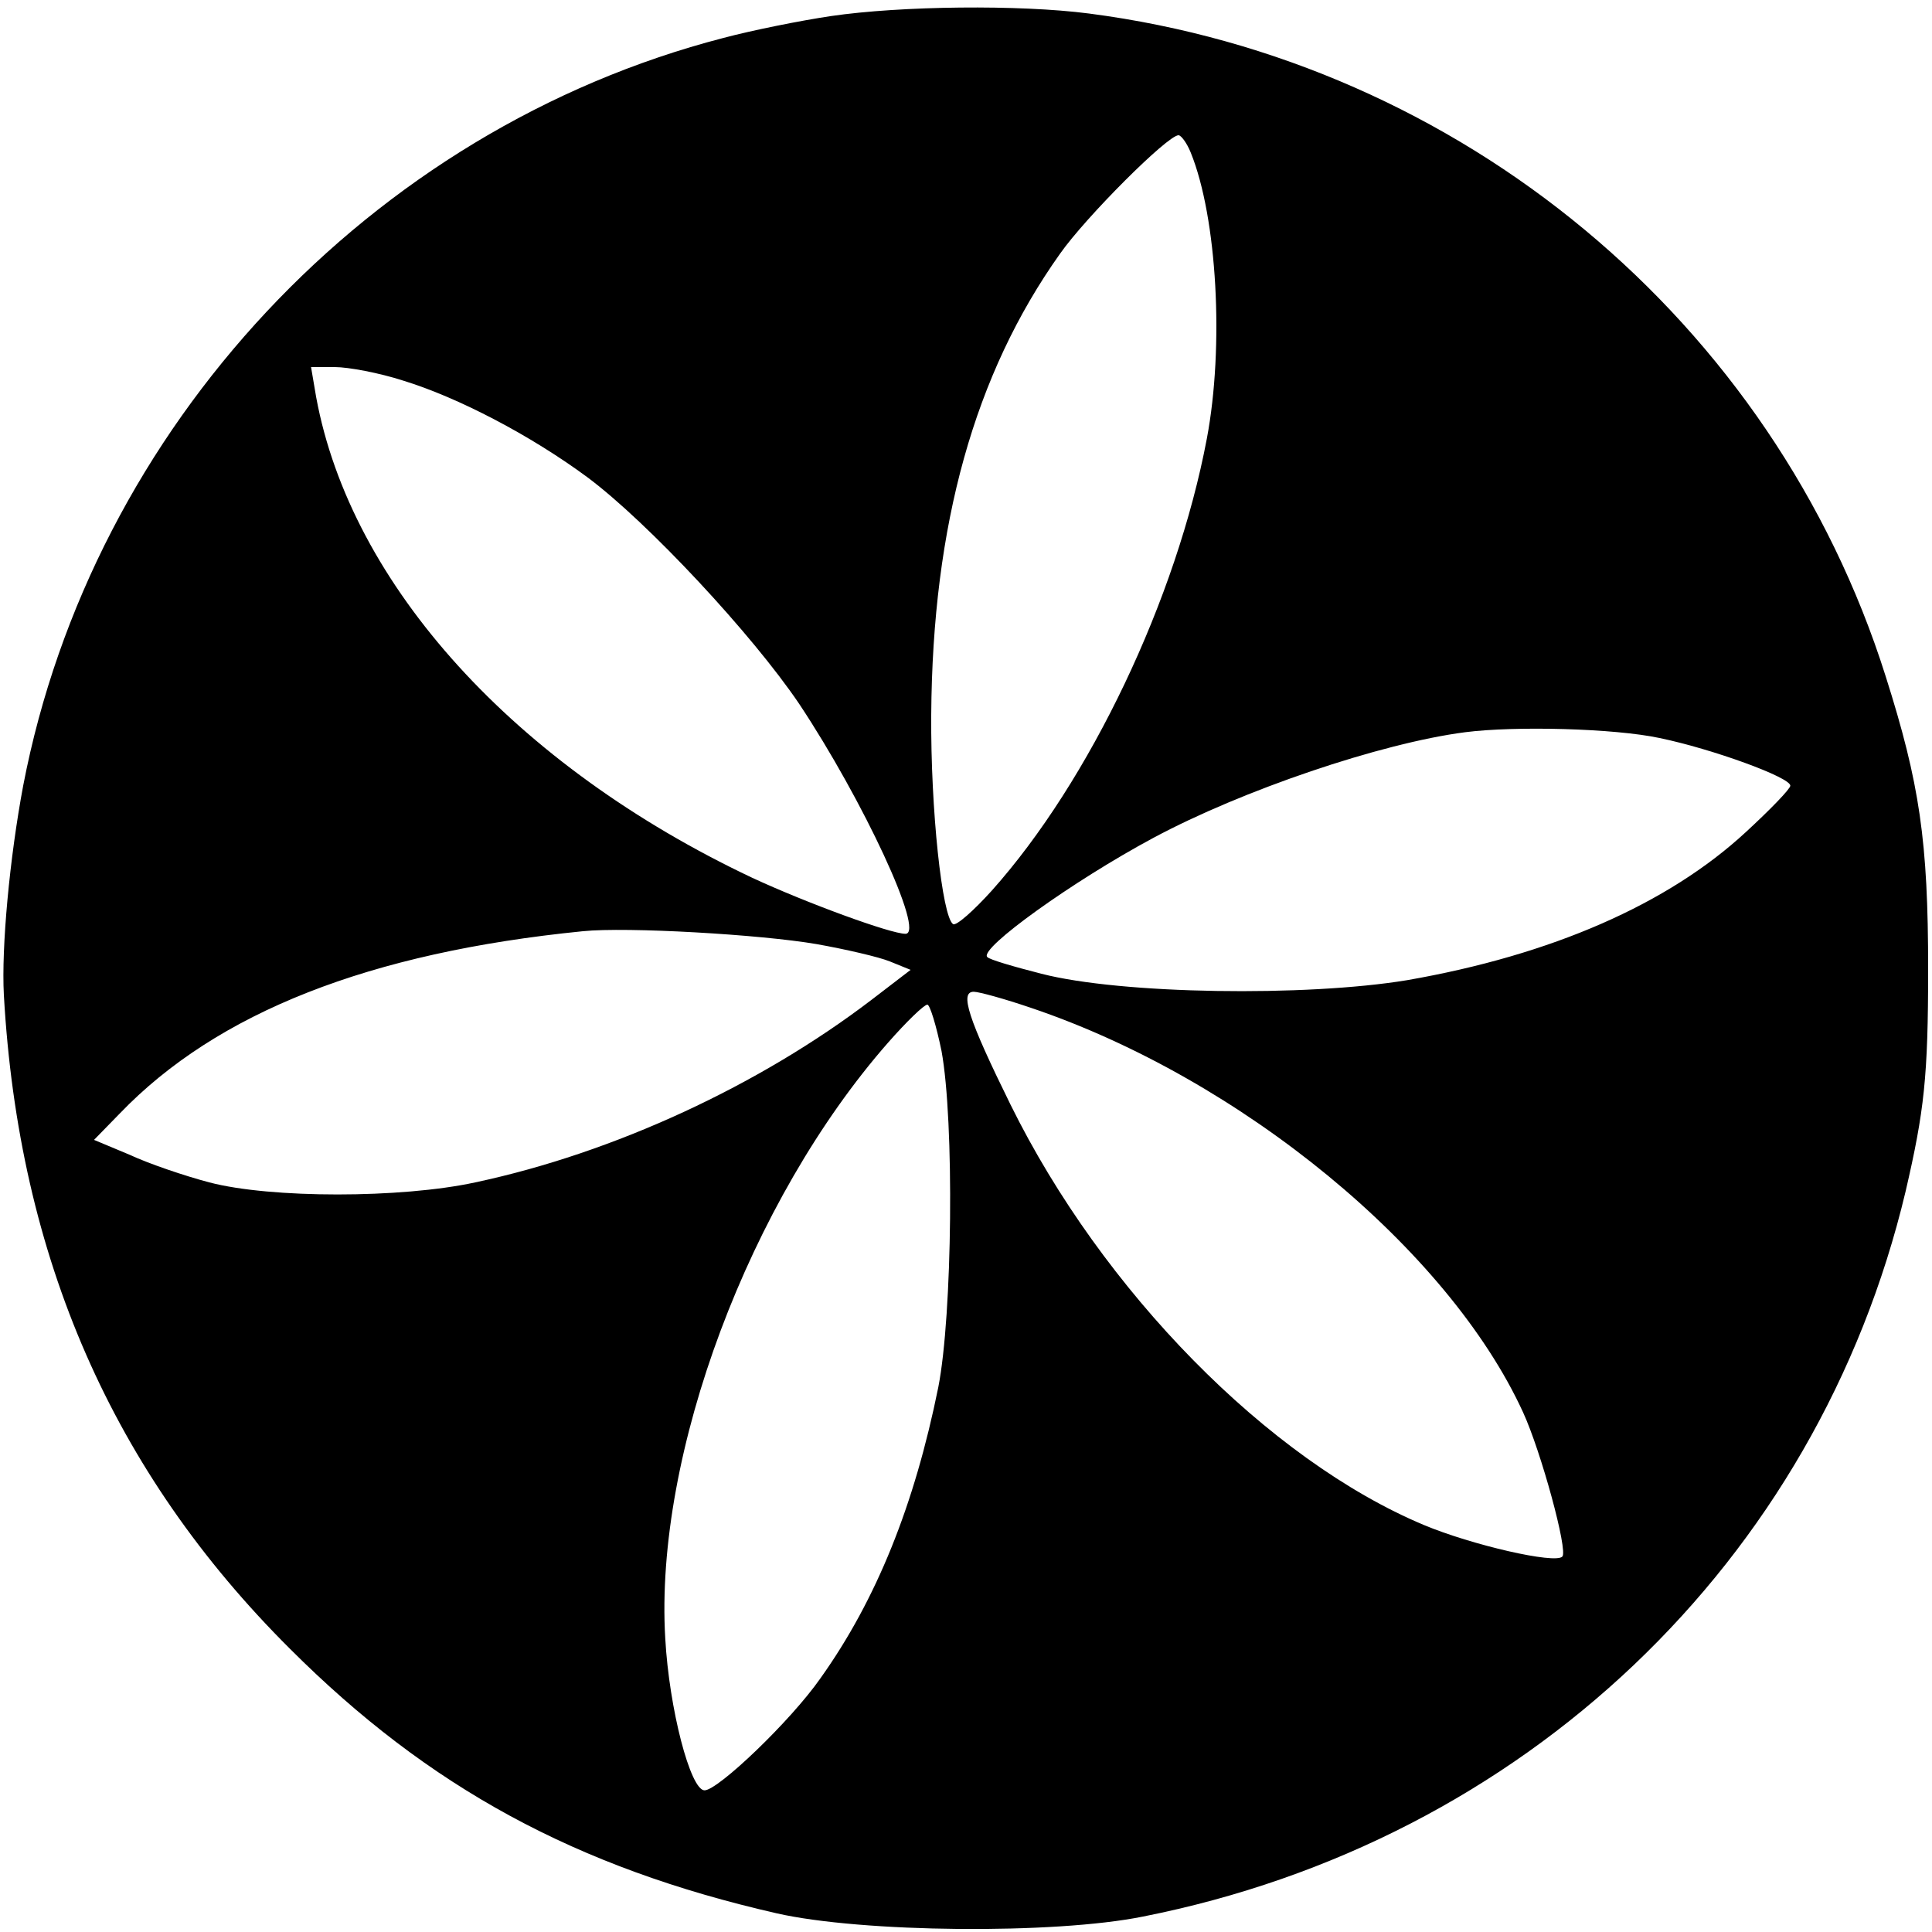
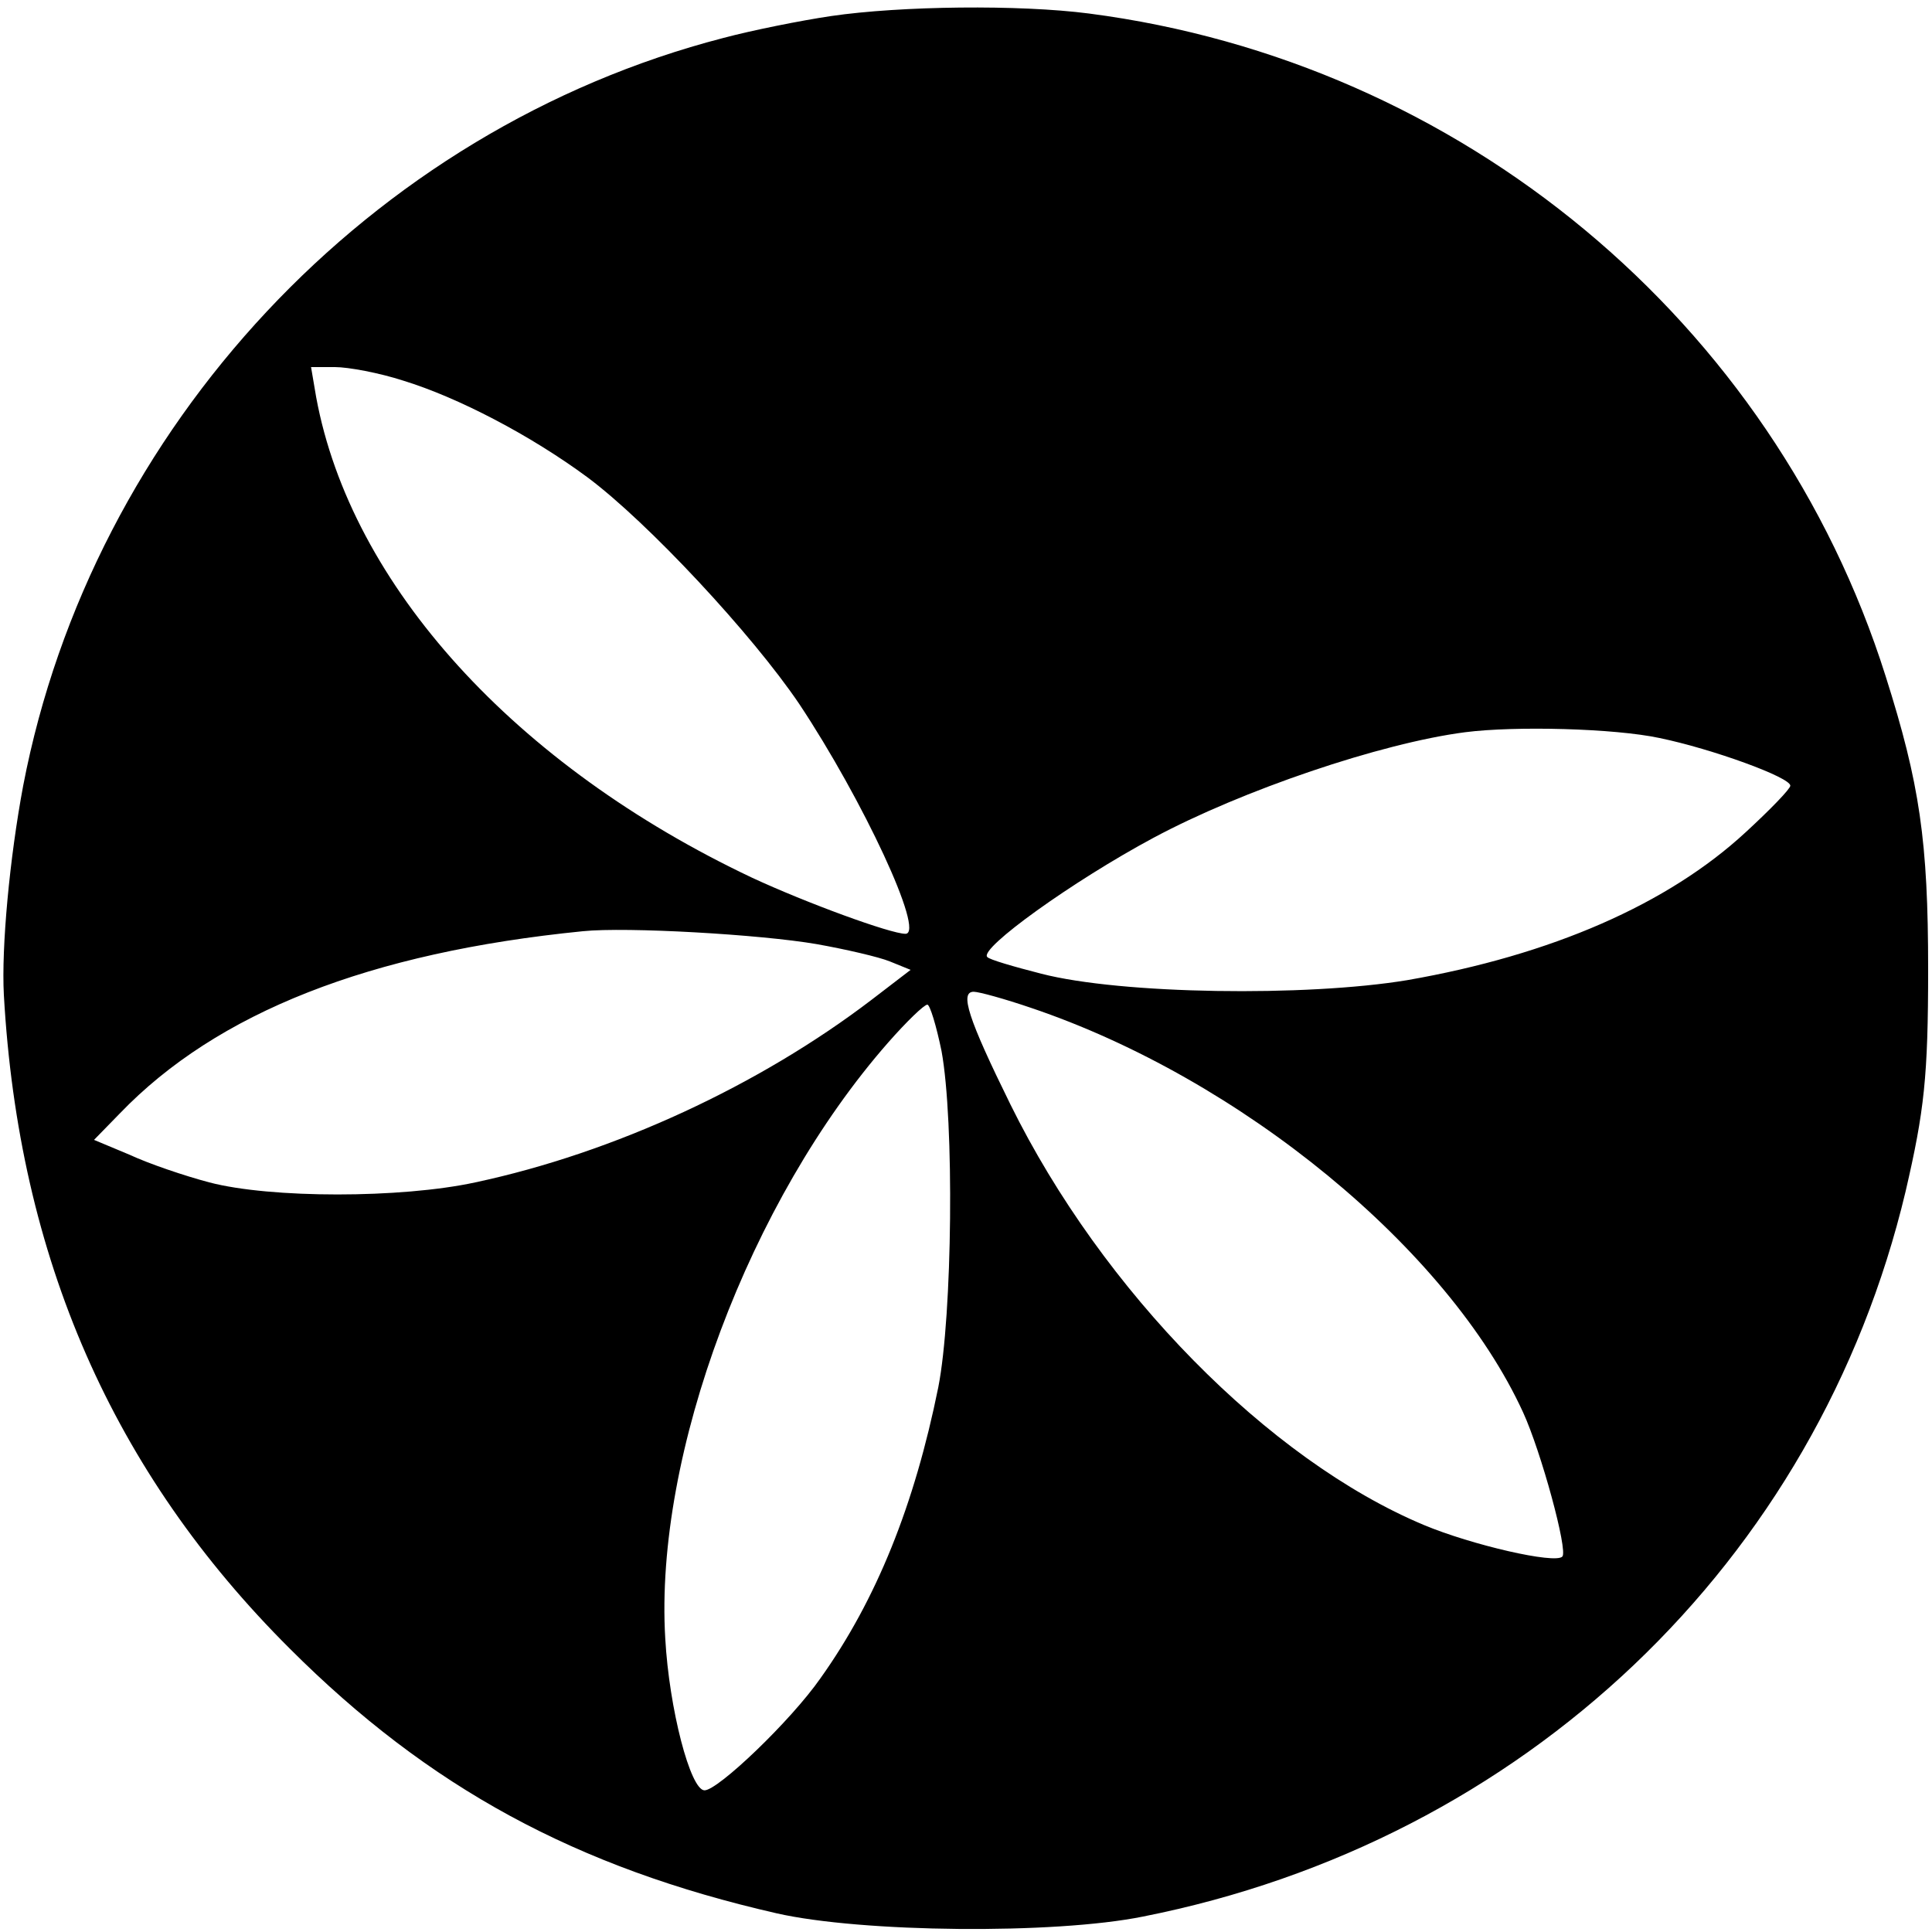
<svg xmlns="http://www.w3.org/2000/svg" version="1.0" width="300pt" height="300pt" viewBox="0 0 300 300" preserveAspectRatio="xMidYMid meet">
  <g transform="translate(0,300) scale(0.1,-0.1)" fill="#000000" stroke="none">
-     <path d="M1290 2975 c-47 -7 -122 -22 -167 -34 -548 -142 -980 -604 -1087 -1161 -21 -112 -34 -251 -30 -325 23 -408 169 -741 444 -1015 216 -216 445 -340 756 -411 132 -30 431 -33 569 -5 591 117 1047 550 1184 1126 29 125 35 178 35 345 0 199 -13 288 -66 455 -174 551 -659 954 -1237 1029 -108 14 -292 12 -401 -4z m559 -212 c41 -101 52 -301 25 -444 -47 -249 -182 -532 -334 -702 -28 -31 -55 -55 -60 -52 -17 11 -35 177 -34 325 2 295 67 529 200 716 40 57 167 184 184 184 4 0 13 -12 19 -27z m-1223 -354 c85 -26 198 -85 286 -150 94 -70 256 -244 329 -352 99 -149 196 -357 165 -357 -23 0 -154 48 -238 87 -368 174 -623 454 -677 746 l-8 47 37 0 c21 0 69 -9 106 -21z m1951 -555 c82 -17 203 -61 203 -74 0 -5 -31 -37 -69 -72 -121 -112 -302 -191 -526 -230 -157 -26 -444 -22 -568 10 -43 11 -81 22 -84 26 -13 13 133 118 258 185 138 74 353 147 484 164 78 10 232 6 302 -9z m-1309 -320 c45 -8 97 -20 114 -27 l32 -13 -60 -46 c-174 -133 -400 -238 -616 -284 -115 -25 -318 -25 -413 0 -38 10 -94 29 -124 43 l-55 23 40 41 c151 157 388 250 719 283 68 7 276 -5 363 -20z m333 -99 c326 -110 648 -375 764 -628 28 -61 70 -215 61 -224 -11 -12 -141 18 -215 49 -241 101 -499 363 -642 653 -66 134 -79 175 -57 175 8 0 48 -11 89 -25z m-139 -67 c20 -109 17 -410 -5 -522 -37 -183 -96 -330 -183 -452 -46 -66 -159 -174 -180 -174 -22 0 -55 127 -61 236 -17 286 131 680 346 925 29 33 56 59 61 59 4 0 14 -33 22 -72z" />
+     <path d="M1290 2975 c-47 -7 -122 -22 -167 -34 -548 -142 -980 -604 -1087 -1161 -21 -112 -34 -251 -30 -325 23 -408 169 -741 444 -1015 216 -216 445 -340 756 -411 132 -30 431 -33 569 -5 591 117 1047 550 1184 1126 29 125 35 178 35 345 0 199 -13 288 -66 455 -174 551 -659 954 -1237 1029 -108 14 -292 12 -401 -4z m559 -212 z m-1223 -354 c85 -26 198 -85 286 -150 94 -70 256 -244 329 -352 99 -149 196 -357 165 -357 -23 0 -154 48 -238 87 -368 174 -623 454 -677 746 l-8 47 37 0 c21 0 69 -9 106 -21z m1951 -555 c82 -17 203 -61 203 -74 0 -5 -31 -37 -69 -72 -121 -112 -302 -191 -526 -230 -157 -26 -444 -22 -568 10 -43 11 -81 22 -84 26 -13 13 133 118 258 185 138 74 353 147 484 164 78 10 232 6 302 -9z m-1309 -320 c45 -8 97 -20 114 -27 l32 -13 -60 -46 c-174 -133 -400 -238 -616 -284 -115 -25 -318 -25 -413 0 -38 10 -94 29 -124 43 l-55 23 40 41 c151 157 388 250 719 283 68 7 276 -5 363 -20z m333 -99 c326 -110 648 -375 764 -628 28 -61 70 -215 61 -224 -11 -12 -141 18 -215 49 -241 101 -499 363 -642 653 -66 134 -79 175 -57 175 8 0 48 -11 89 -25z m-139 -67 c20 -109 17 -410 -5 -522 -37 -183 -96 -330 -183 -452 -46 -66 -159 -174 -180 -174 -22 0 -55 127 -61 236 -17 286 131 680 346 925 29 33 56 59 61 59 4 0 14 -33 22 -72z" />
  </g>
</svg>